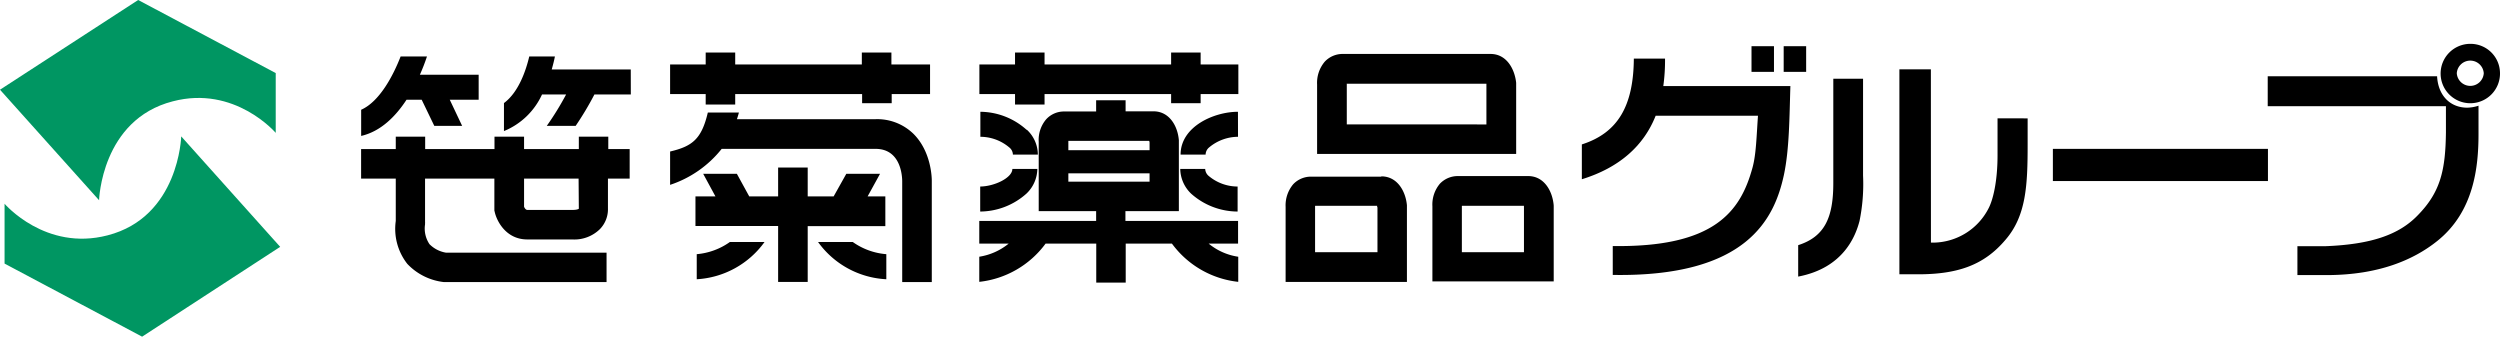
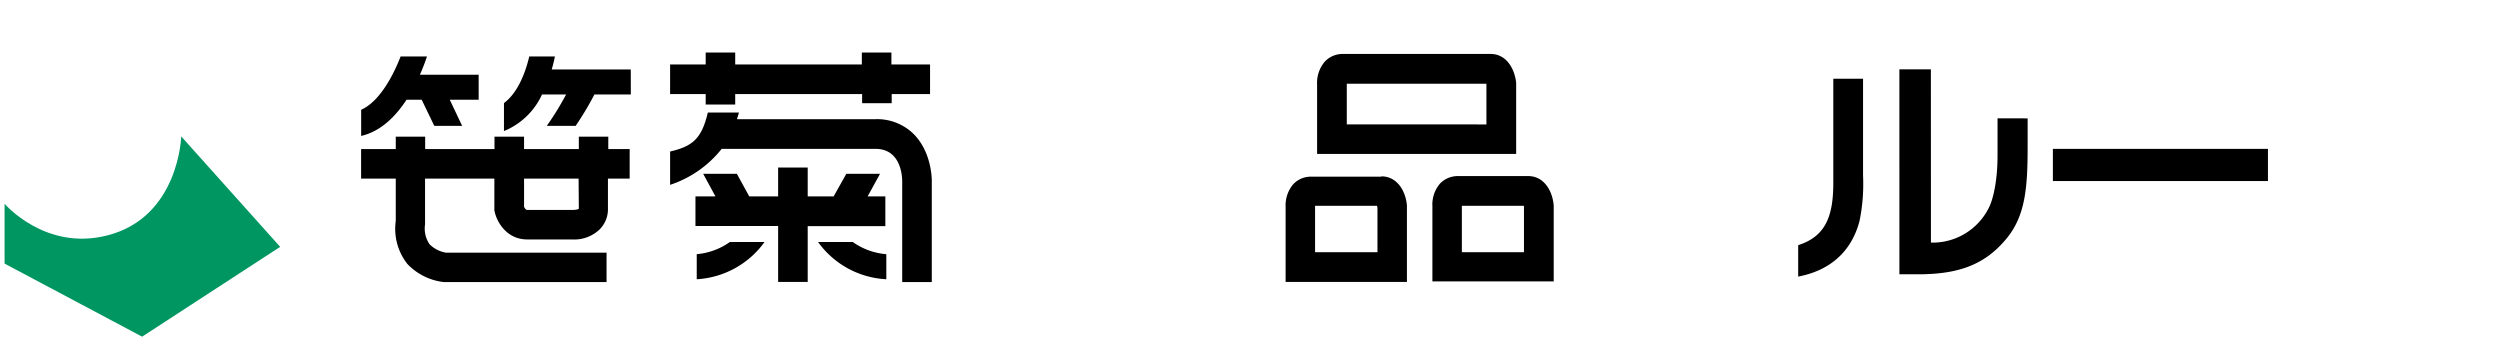
<svg xmlns="http://www.w3.org/2000/svg" viewBox="0 0 432.77 58.28">
  <defs>
    <style>.cls-1{fill:#009662;}</style>
  </defs>
  <g id="レイヤー_2" data-name="レイヤー 2">
    <g id="レイヤー_1-2" data-name="レイヤー 1">
-       <path d="M273.83,25c6.26-2,8.94-6.69,9-14.85h5.4a32.45,32.45,0,0,1-.3,4.75h22c-.17,5.36-.17,10.88-1.12,15.37-1.64,7.6-6.39,17.71-29.63,17.32v-5c17.63.26,22.12-6,24.19-13.56.64-2.34.69-5.36.95-9H286.61c-2.07,5.23-6.3,9-12.78,11Zm33.26-12.56H303.2V8h3.89Zm5.57,0h-3.89V8h3.89Z" />
      <path d="M322.51,30.39a31.84,31.84,0,0,1-.61,7.86c-.65,2.47-2.68,8.12-10.62,9.63V42.44c4.58-1.47,6.08-4.75,6.08-10.75V13.63h5.15ZM334.26,42h.51a10.88,10.88,0,0,0,9.5-6c.69-1.34,1.56-4.5,1.52-9.51v-6H351v4.58c0,7-.25,12.27-3.81,16.41-3.79,4.5-8.46,6.09-15.75,6h-2.64V12h5.45Z" />
      <rect x="355.37" y="25.77" width="37.23" height="5.57" />
-       <path d="M421.88,13.2c.18,3.37,2.29,5.44,5.23,5.44a6.72,6.72,0,0,0,1.94-.34v4.88c0,5.7-.77,13.43-7.12,18.52-4.15,3.33-10.2,5.88-19,5.92h-5.23v-5h4.79c8-.3,12.79-2,16-5.31,4-4.06,4.84-7.86,4.92-14.43V18.38H392.56V13.2Zm10.89-.52a5.14,5.14,0,1,1-5.14-5.09,5.1,5.1,0,0,1,5.14,5.09m-7.48,0a2.34,2.34,0,0,0,4.67,0,2.34,2.34,0,0,0-4.67,0" />
-       <path class="cls-1" d="M17.15,34.66,0,15.53,23.92,0,47.73,12.65V23s-7.08-8.28-17.82-5.46C17.54,20.72,17.15,34.66,17.15,34.66" />
      <path class="cls-1" d="M31.37,23.61,48.5,42.73,24.6,58.28.79,45.63V35.27s7.07,8.27,17.83,5.47C31,37.56,31.37,23.61,31.37,23.61" />
      <path d="M228,24.12v2.53h34.46V14.34c-.26-2.47-1.71-5-4.42-5H232.49a4.23,4.23,0,0,0-3.15,1.32A5.66,5.66,0,0,0,228,14.63Zm5.12-9.62h24.19c0,.09,0,.18,0,.27v6.77H233.14v-7Zm6,16.08H227a4.21,4.21,0,0,0-3.14,1.32,5.68,5.68,0,0,0-1.31,3.91v13h21V35.53c-.23-2.47-1.69-5-4.42-5m-11.46,5.1h10.72c0,.11,0,.19.06.28v7.75H227.65v-8Zm41.28-.15c-.23-2.47-1.68-5-4.41-5H252.4a4.26,4.26,0,0,0-3.14,1.32,5.6,5.6,0,0,0-1.3,3.91v13h21V35.66Zm-15.87.15h10.73a2,2,0,0,0,0,.28v7.75H253.06v-8Z" />
      <path d="M109,30.92V25.8h-3.7V23.66h-5.1V25.8H90.72V23.66H85.6V25.8h-12V23.66H68.51V25.8h-6v5.12h6v7.33a9.82,9.82,0,0,0,2,7.43,10.28,10.28,0,0,0,6.33,3.15H105V43.74H77.22a5.19,5.19,0,0,1-2.87-1.47,4.83,4.83,0,0,1-.77-3.43l0-.2a.78.78,0,0,0,0-.21V30.92h12v5.53l.07.28c.37,1.62,2,4.72,5.62,4.72h7.78a6.31,6.31,0,0,0,4.81-1.8,4.93,4.93,0,0,0,1.38-3.6V30.92Zm-8.8,5.21c-.07.08-.39.21-1.09.21H91.29c-.29,0-.48-.34-.57-.55V30.92h9.44Zm9-19.78h-6.3a53.87,53.87,0,0,1-3.25,5.44h-5A50.06,50.06,0,0,0,98,16.35H93.83a12.4,12.4,0,0,1-6.59,6.34V17.84c2.56-1.89,3.82-5.69,4.38-8.07h4.44c-.12.65-.31,1.39-.55,2.25h13.68ZM72.68,12.94H82.86v4.33h-5L80,21.79H75.18L73,17.27H70.37c-1.86,2.85-4.45,5.48-7.85,6.26V19c3.2-1.42,5.55-5.93,6.83-9.22h4.56a33.56,33.56,0,0,1-1.23,3.17" />
      <path d="M161,16.28h-6.64v1.59h-5.12V16.28H127.27V18.1h-5.11V16.28H116V11.16h6.16V9.1h5.11v2.06h21.92V9.1h5.12v2.06H161Zm-7.74,22.87V34h-3.07l2.15-3.91h-5.84L144.31,34h-4.49v-5H134.7v5h-5l-2.14-3.91h-5.83L123.85,34h-3.46v5.12H134.7v9.68h5.12V39.15ZM120.61,44v4.34a15.55,15.55,0,0,0,11.74-6.45h-6A11.59,11.59,0,0,1,120.61,44m27-2.11h-6a15.5,15.5,0,0,0,11.82,6.45V44a11.6,11.6,0,0,1-5.81-2.11M158.16,23.2a9,9,0,0,0-6.59-2.57h-24c.13-.4.25-.79.34-1.15h-5.38c-1.09,4.64-2.73,5.85-6.53,6.75V32a19,19,0,0,0,8.93-6.23h26.64c4.34,0,4.6,4.63,4.61,5.56V48.83h5.12V31.26c0-.49-.09-5-3.14-8.06" />
-       <path d="M175.71,16.28h-6.17V11.16h6.17V9.1h5.11v2.06h21.91V9.1h5.11v2.06h6.53v5.12h-6.53v1.59h-5.11V16.28H180.82V18.1h-5.11Zm2,6.19a12.09,12.09,0,0,0-8-3.12v4.33a7.76,7.76,0,0,1,5,1.84,1.62,1.62,0,0,1,.63,1.24h4.32a5.9,5.9,0,0,0-1.89-4.29m36.53-3.12c-4.17,0-9.93,2.57-9.93,7.41h4.33a1.64,1.64,0,0,1,.61-1.24,7.85,7.85,0,0,1,5-1.84ZM169.68,32.29v4.33a12.12,12.12,0,0,0,8-3.1,6,6,0,0,0,1.89-4.28h-4.32c0,1.56-3.17,3.05-5.61,3.05m39-3.05h-4.33a6.06,6.06,0,0,0,1.88,4.28,12.14,12.14,0,0,0,8.05,3.1V32.29a7.79,7.79,0,0,1-5-1.83,1.65,1.65,0,0,1-.61-1.22m5.72,15.2v4.35a16.42,16.42,0,0,1-11.48-6.62h-8v6.75h-5.1V42.17H181a16.46,16.46,0,0,1-11.48,6.62V44.44a10.64,10.64,0,0,0,5.09-2.27h-5.09V38.24h20.23V36.55h-9.94v-12a5.48,5.48,0,0,1,1.32-3.93,4.17,4.17,0,0,1,3.13-1.32h5.49V17.36h5.1v1.91h4.83c2.71,0,4.18,2.49,4.39,5l0,.08V36.55h-9.25v1.69h19.5v3.93h-5.09a10.45,10.45,0,0,0,5.09,2.27M184.94,24.38V26H199V24.66a1.14,1.14,0,0,0-.07-.28Zm0,7.07H199V30H184.94Z" />
    </g>
  </g>
</svg>